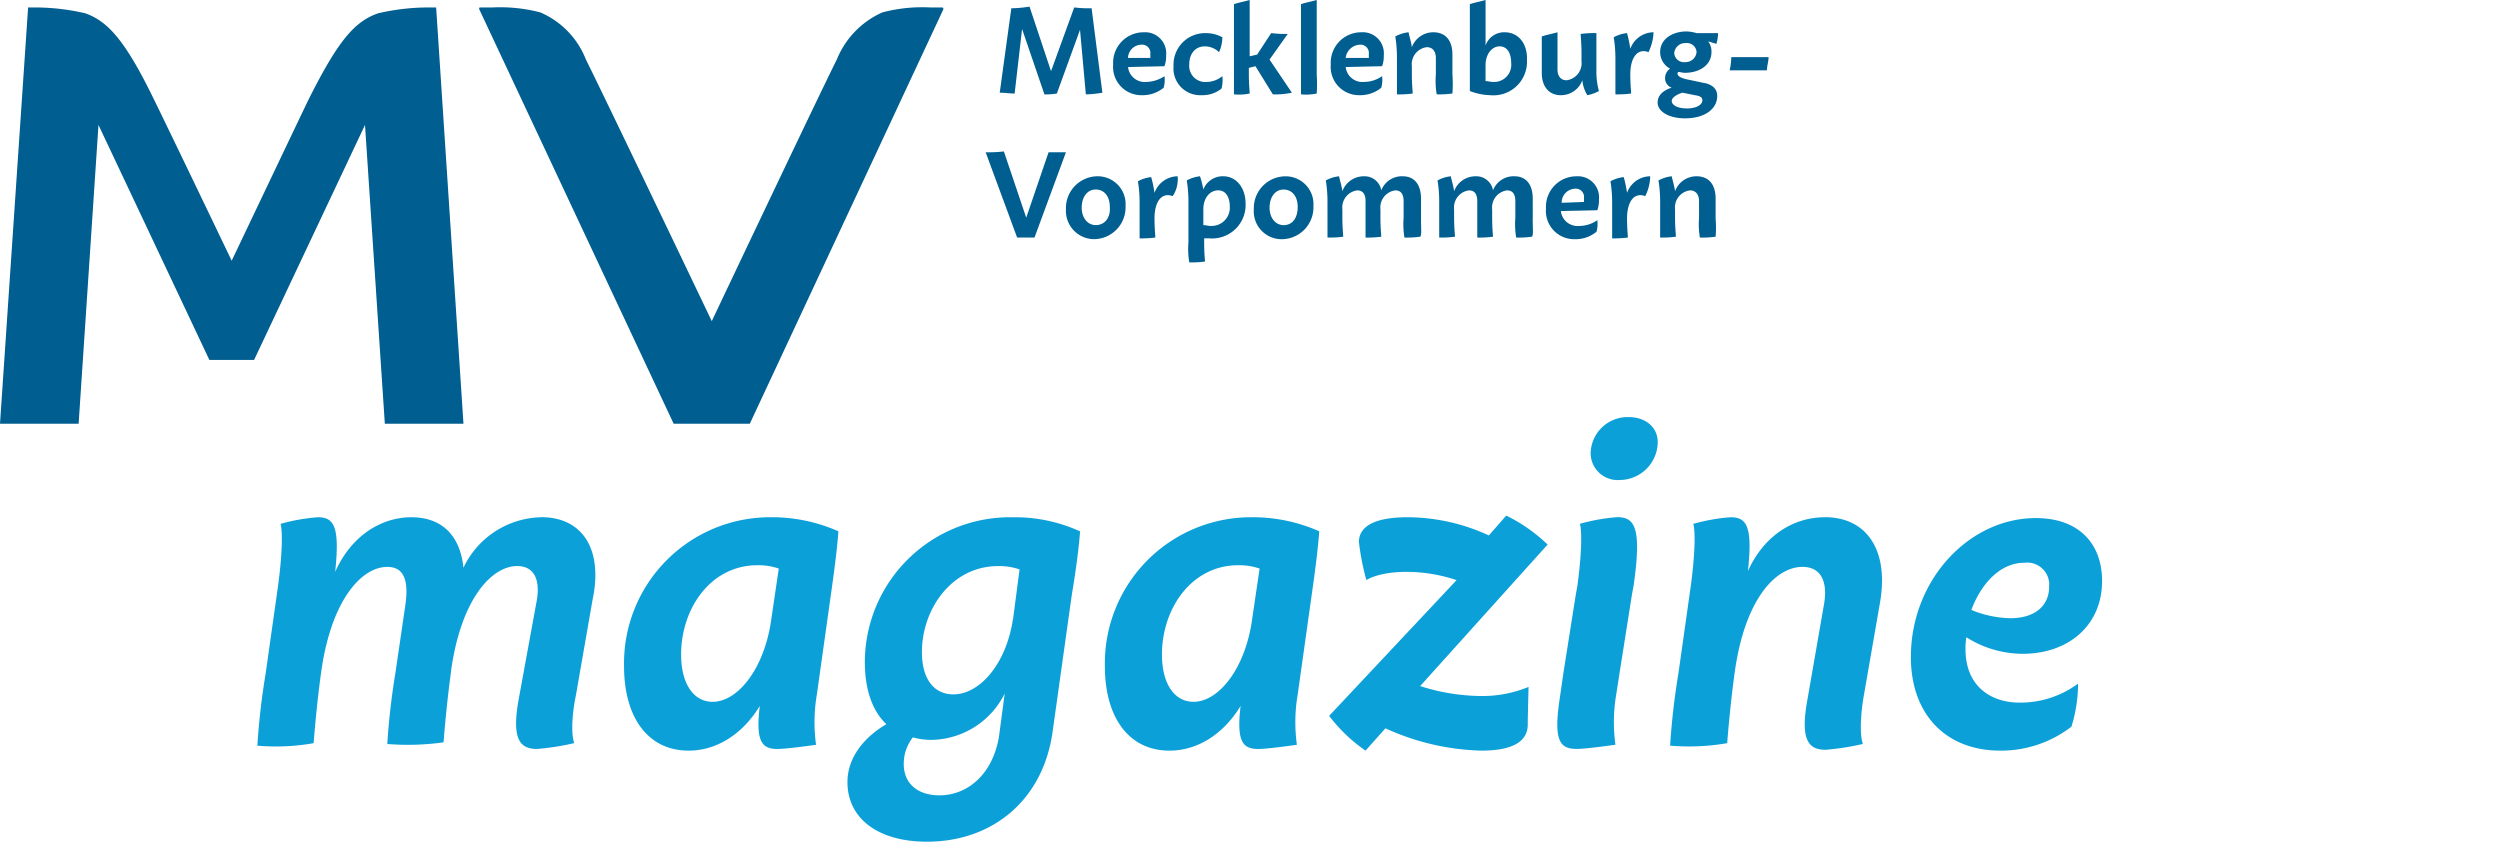
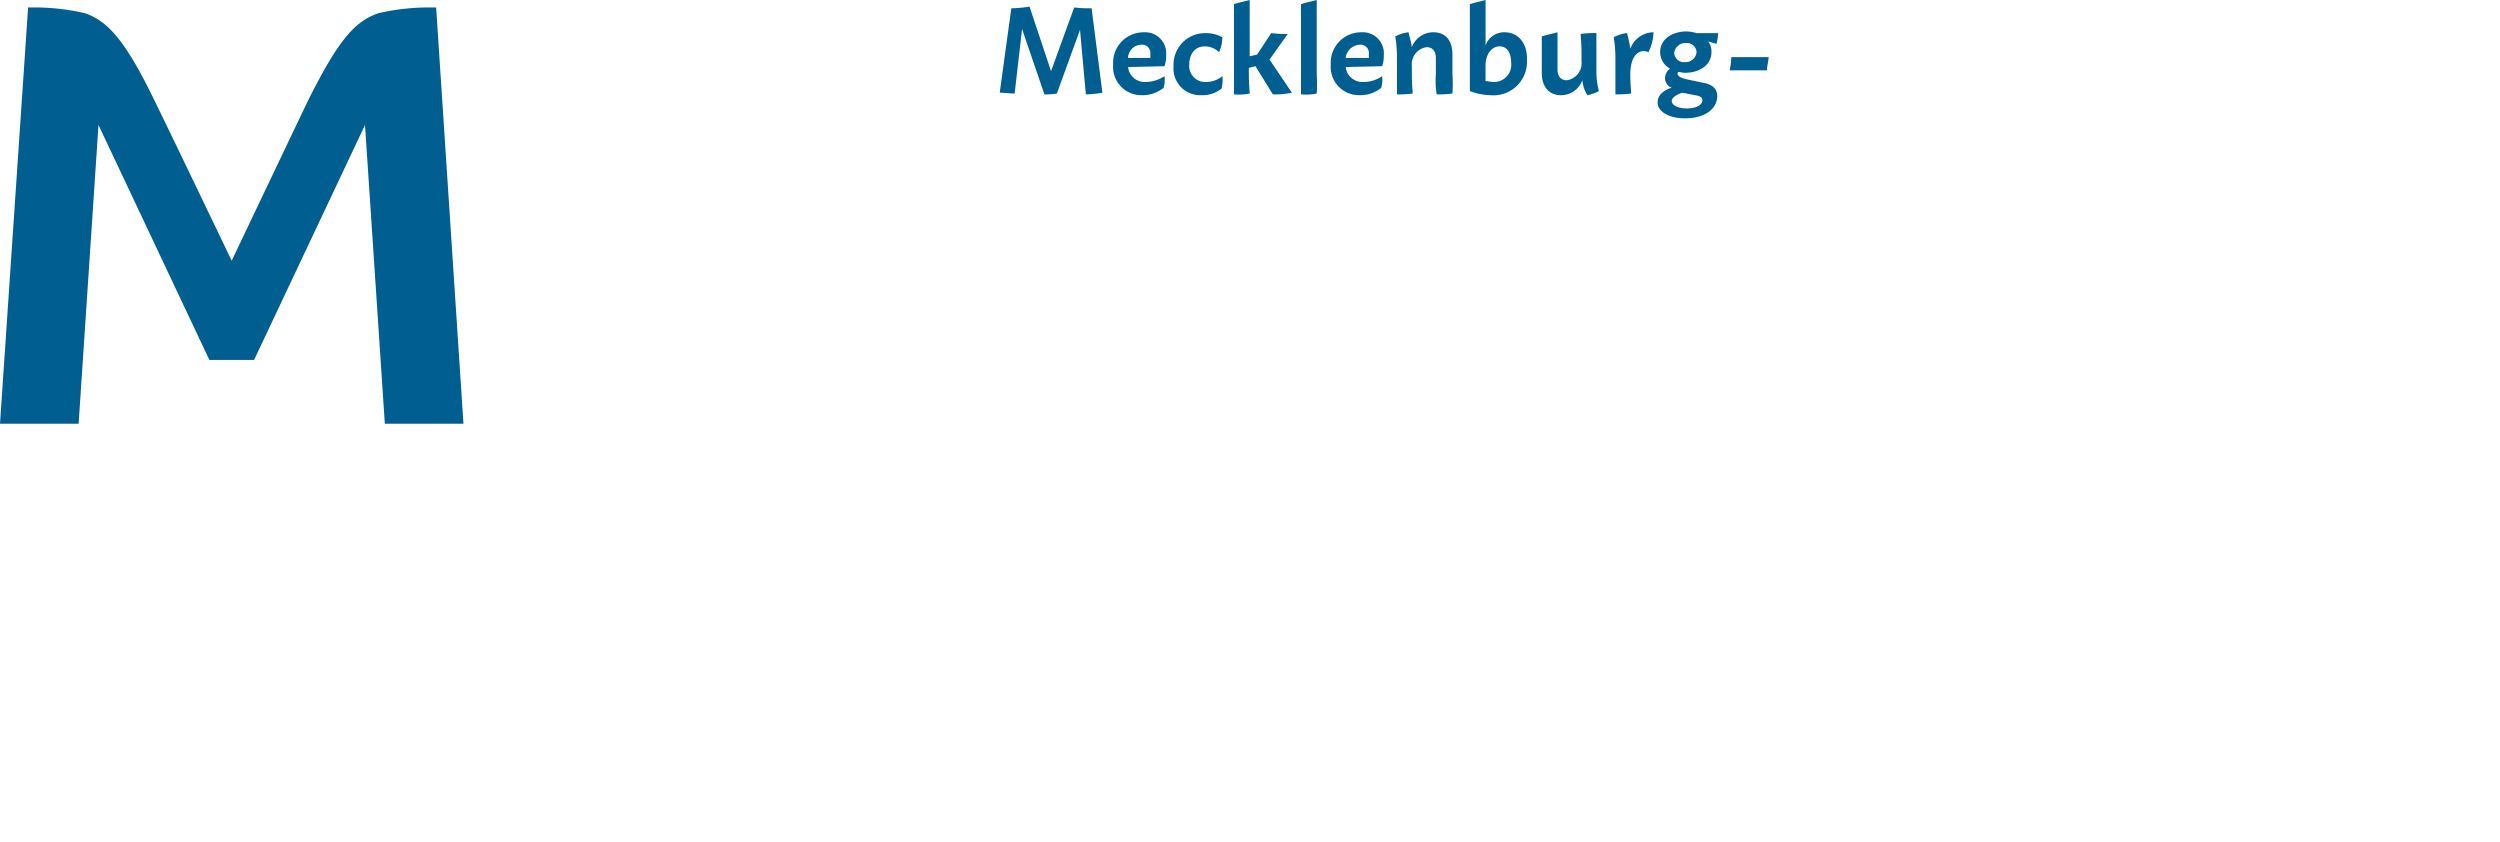
<svg xmlns="http://www.w3.org/2000/svg" width="300" height="101" viewBox="0 0 300 101">
  <g id="Gruppe_997" data-name="Gruppe 997" transform="translate(12467 8388)">
    <g id="Gruppe_996" data-name="Gruppe 996" transform="translate(-12467 -8388)">
      <g id="Gruppe_993" data-name="Gruppe 993" transform="translate(30.886 50.053)">
-         <path id="Pfad_1108" data-name="Pfad 1108" d="M241.442,74.533a12.952,12.952,0,0,1-4.668-.993c1.192-3.178,3.476-5.661,6.356-5.661a2.645,2.645,0,0,1,2.979,2.88c0,2.185-1.589,3.774-4.668,3.774m-1.192,15.89a13.835,13.835,0,0,0,8.541-2.88,17.7,17.7,0,0,0,.794-5.164,11.678,11.678,0,0,1-6.952,2.284c-3.972,0-6.555-2.383-6.555-6.356a7.516,7.516,0,0,1,.1-1.49,12.662,12.662,0,0,0,6.753,1.986c5.462,0,9.534-3.377,9.534-8.739,0-4.469-2.781-7.548-7.945-7.548-8.044,0-15,7.448-15,16.684C229.525,86.053,233.7,90.423,240.25,90.423ZM219.2,62.417c-3.675,0-7.25,2.086-9.236,6.455.6-5.462-.2-6.455-2.086-6.455a22.442,22.442,0,0,0-4.469.794c.2.6.3,2.979-.3,7.448l-1.49,10.527a86.56,86.56,0,0,0-.993,8.64,26.824,26.824,0,0,0,6.852-.3c.1-1.291.4-4.866.894-8.441,1.192-8.739,4.866-12.712,8.144-12.712,2.086,0,3.079,1.589,2.582,4.469l-1.986,11.421c-.894,4.866.1,6.058,2.185,6.058a31.062,31.062,0,0,0,4.469-.7c-.3-.7-.4-2.88.1-5.76l1.986-11.421c.993-6.157-1.688-10.03-6.654-10.03m-24.927,0a22.443,22.443,0,0,0-4.469.794c.2.6.3,2.979-.3,7.448l-.2,1.092-1.49,9.435-.4,2.781c-.794,5.164-.1,6.257,1.986,6.257.993,0,3.178-.3,4.668-.5a19.843,19.843,0,0,1,.1-6.058l.4-2.582,1.49-9.435.2-1.092c.993-6.952.1-8.144-1.986-8.144M195.66,50.4a4.436,4.436,0,0,0-4.568,4.27,3.237,3.237,0,0,0,3.476,3.277,4.585,4.585,0,0,0,4.568-4.37c.1-1.887-1.39-3.178-3.476-3.178M170.633,82.676l15.294-16.982a19.416,19.416,0,0,0-4.966-3.476L178.876,64.6a23.455,23.455,0,0,0-9.733-2.185c-3.972,0-5.859,1.092-5.859,2.979a30.49,30.49,0,0,0,.894,4.568s1.39-.993,4.866-.993a19.037,19.037,0,0,1,5.959.993L159.709,86.252a19.212,19.212,0,0,0,4.37,4.171l2.383-2.681a29.325,29.325,0,0,0,11.52,2.681c3.575,0,5.462-.993,5.561-2.979,0-1.092.1-4.668.1-4.668a14.492,14.492,0,0,1-5.76,1.092,24.53,24.53,0,0,1-7.25-1.192Zm-27.211,1.887c-2.284,0-3.774-2.185-3.774-5.661,0-5.561,3.575-10.726,9.137-10.726a7.405,7.405,0,0,1,2.582.4l-.894,6.058c-.794,5.859-3.972,9.931-7.051,9.931m7.15-22.147A17.534,17.534,0,0,0,132.8,80.293c0,6.157,2.88,10.13,7.746,10.13,3.476,0,6.555-2.086,8.541-5.363-.5,4.171.2,5.164,2.086,5.164.993,0,3.178-.3,4.668-.5a19.844,19.844,0,0,1,.1-6.058l1.688-12.017c.5-3.476.795-6.058.894-7.548a19.784,19.784,0,0,0-7.945-1.688ZM112.933,95.785c-2.582,0-4.27-1.39-4.27-3.774a5.131,5.131,0,0,1,1.092-3.178,8.465,8.465,0,0,0,2.284.3,9.984,9.984,0,0,0,8.739-5.561l-.7,5.264c-.794,4.469-3.774,6.952-7.15,6.952m8.839-21.054v-.1c-.794,5.363-3.972,9.037-7.15,9.037-2.284,0-3.774-1.788-3.774-5.065,0-5.164,3.575-10.328,9.137-10.328a7.405,7.405,0,0,1,2.582.4Zm8.044-10.626h0a18.729,18.729,0,0,0-8.044-1.688A17.426,17.426,0,0,0,103.995,79.8c0,3.277.894,5.859,2.582,7.448-2.383,1.39-4.668,3.774-4.668,6.952,0,4.37,3.675,7.15,9.534,7.15,7.945,0,14-5.065,15.1-13.308l2.284-16.287c.6-3.575.894-6.157.993-7.647ZM85.721,84.563c-2.284,0-3.774-2.185-3.774-5.661,0-5.561,3.575-10.726,9.137-10.726a7.405,7.405,0,0,1,2.582.4l-.894,6.058c-.794,5.859-3.972,9.931-7.051,9.931m7.15-22.147A17.534,17.534,0,0,0,75.1,80.293c0,6.157,2.88,10.13,7.746,10.13,3.476,0,6.555-2.086,8.541-5.363-.5,4.171.2,5.164,2.086,5.164.993,0,3.178-.3,4.668-.5a19.843,19.843,0,0,1,.1-6.058l1.688-12.017c.5-3.476.794-6.058.894-7.548a19.784,19.784,0,0,0-7.945-1.688Zm-27.708,0a10.559,10.559,0,0,0-9.335,6.058c-.4-3.873-2.582-6.058-6.257-6.058-3.476,0-7.15,2.086-9.137,6.555.6-5.561-.2-6.555-2.086-6.555a22.443,22.443,0,0,0-4.469.794c.2.6.3,2.979-.3,7.448l-1.49,10.527a86.562,86.562,0,0,0-.993,8.64,25.882,25.882,0,0,0,6.753-.3c.1-1.291.4-4.866.894-8.441,1.192-8.739,4.866-12.712,7.945-12.712,1.986,0,2.582,1.589,2.185,4.469l-1.192,8.144a86.563,86.563,0,0,0-.993,8.64,30.923,30.923,0,0,0,6.753-.2c.1-1.291.4-4.866.894-8.441v-.1c1.192-8.64,4.866-12.613,7.945-12.613,1.986,0,2.88,1.589,2.284,4.469l-1.49,8.144-.6,3.277c-.894,4.866.1,6.058,2.185,6.058a31.062,31.062,0,0,0,4.469-.7c-.3-.7-.4-2.88.2-5.76l.5-2.88,1.49-8.541c1.291-6.058-1.192-9.931-6.157-9.931Z" transform="translate(-31.1 -50.4)" fill="#0ca0d9" />
-       </g>
+         </g>
      <g id="Gruppe_994" data-name="Gruppe 994" transform="translate(0 0.869)">
-         <path id="Pfad_1109" data-name="Pfad 1109" d="M113.614,1.1,90.375,50.854H81.238L57.9,1.1c0-.1,0-.2.1-.2h1.49a18.969,18.969,0,0,1,5.76.6,10.187,10.187,0,0,1,5.462,5.661c2.383,4.767,15.1,31.382,15.1,31.382s12.613-26.616,15-31.382A10.506,10.506,0,0,1,106.265,1.5a18.652,18.652,0,0,1,5.76-.6h1.49a.347.347,0,0,1,.1.2h0" transform="translate(-0.399 -0.875)" fill="#005e90" />
        <path id="Pfad_1110" data-name="Pfad 1110" d="M52.337.9h-.7a26.857,26.857,0,0,0-6.257.7c-2.88.993-4.866,3.377-8.441,10.527-2.284,4.767-9.137,19.167-9.137,19.167s-6.853-14.3-9.236-19.167C15.1,4.972,13.01,2.588,10.229,1.6A26.857,26.857,0,0,0,3.972.9h-.6L0,50.854H9.435L11.818,15l13.308,28.2h5.363L43.8,15,46.18,50.854h9.435Z" transform="translate(0 -0.875)" fill="#005e90" />
      </g>
      <g id="Gruppe_995" data-name="Gruppe 995" transform="translate(118.28)">
-         <path id="Pfad_1111" data-name="Pfad 1111" d="M206.693,26.344V23.961c0-1.788-.894-2.681-2.284-2.681a2.736,2.736,0,0,0-2.582,1.788c-.1-.7-.3-1.291-.4-1.788a4.255,4.255,0,0,0-1.589.5,16.006,16.006,0,0,1,.2,2.582v4.27a12.663,12.663,0,0,0,1.887-.1c0-.3-.1-1.092-.1-2.284v-.993a2.064,2.064,0,0,1,1.788-2.284c.7,0,1.092.5,1.092,1.291v1.986a9.829,9.829,0,0,0,.1,2.383,11.4,11.4,0,0,0,1.887-.1A13.368,13.368,0,0,0,206.693,26.344Zm-7.846-5.065a2.99,2.99,0,0,0-2.781,1.986,14.815,14.815,0,0,0-.4-1.887,4.255,4.255,0,0,0-1.589.5,16.008,16.008,0,0,1,.2,2.582v4.27a12.663,12.663,0,0,0,1.887-.1c0-.3-.1-1.092-.1-2.284h0c0-2.086.894-3.178,2.185-2.681A5.618,5.618,0,0,0,198.847,21.279Zm-9.037,1.49a.994.994,0,0,1,1.092,1.092v.5l-2.681.1a1.656,1.656,0,0,1,1.589-1.688m.5,4.469a2.014,2.014,0,0,1-2.185-1.788l4.37-.1a3.451,3.451,0,0,0,.2-1.291,2.529,2.529,0,0,0-2.681-2.781,3.656,3.656,0,0,0-3.675,3.873,3.392,3.392,0,0,0,3.476,3.675,3.93,3.93,0,0,0,2.582-.894,3.413,3.413,0,0,0,.1-1.39A3.771,3.771,0,0,1,190.307,27.238Zm-5.561-.894V23.961c0-1.688-.795-2.681-2.185-2.681a2.642,2.642,0,0,0-2.582,1.688,2.032,2.032,0,0,0-2.086-1.688,2.736,2.736,0,0,0-2.582,1.788c-.1-.7-.3-1.291-.4-1.788a4.255,4.255,0,0,0-1.589.5,16.007,16.007,0,0,1,.2,2.582v4.27a12.663,12.663,0,0,0,1.887-.1c0-.3-.1-1.092-.1-2.284v-.993a2.064,2.064,0,0,1,1.788-2.284c.7,0,.993.5.993,1.291v4.37a12.018,12.018,0,0,0,1.887-.1c0-.2-.1-.993-.1-2.284v-.993a2.064,2.064,0,0,1,1.788-2.284c.7,0,.993.5.993,1.291v1.986a9.829,9.829,0,0,0,.1,2.383,11.4,11.4,0,0,0,1.887-.1C184.844,28.33,184.745,27.635,184.745,26.344Zm-13.407,0V23.961c0-1.688-.794-2.681-2.185-2.681a2.642,2.642,0,0,0-2.582,1.688,2.031,2.031,0,0,0-2.086-1.688,2.736,2.736,0,0,0-2.582,1.788c-.1-.7-.3-1.291-.4-1.788a4.254,4.254,0,0,0-1.589.5,16.007,16.007,0,0,1,.2,2.582v4.27a12.663,12.663,0,0,0,1.887-.1c0-.3-.1-1.092-.1-2.284v-.993a2.064,2.064,0,0,1,1.788-2.284c.7,0,.993.5.993,1.291v4.37a12.018,12.018,0,0,0,1.887-.1c0-.2-.1-.993-.1-2.284v-.993a2.064,2.064,0,0,1,1.788-2.284c.7,0,.993.5.993,1.291v1.986a9.829,9.829,0,0,0,.1,2.383,11.4,11.4,0,0,0,1.887-.1c.2-.2.1-.894.1-2.185Zm-16.486.794c-.993,0-1.688-.894-1.688-2.086s.6-2.185,1.688-2.185c.993,0,1.688.794,1.688,2.086s-.6,2.185-1.688,2.185m-.2,1.688a3.819,3.819,0,0,0,3.774-3.972,3.341,3.341,0,0,0-3.377-3.575,3.819,3.819,0,0,0-3.774,3.972,3.341,3.341,0,0,0,3.377,3.575m-8.541-1.589c-.3,0-.6-.1-.894-.1V25.252c0-1.39.794-2.284,1.788-2.284.894,0,1.39.794,1.39,1.986a2.19,2.19,0,0,1-2.284,2.284m1.49-5.959a2.484,2.484,0,0,0-2.383,1.589,12.17,12.17,0,0,0-.4-1.589,4.254,4.254,0,0,0-1.589.5,16.006,16.006,0,0,1,.2,2.582v4.866a9.829,9.829,0,0,0,.1,2.383,11.4,11.4,0,0,0,1.887-.1c0-.2-.1-.894-.1-2.284v-.5h.6a4.017,4.017,0,0,0,4.37-4.171C150.284,22.67,149.191,21.279,147.6,21.279Zm-5.462,0a2.99,2.99,0,0,0-2.781,1.986,14.818,14.818,0,0,0-.4-1.887,4.255,4.255,0,0,0-1.589.5,16.007,16.007,0,0,1,.2,2.582v4.27a12.663,12.663,0,0,0,1.887-.1c0-.3-.1-1.092-.1-2.284h0c0-2.086.894-3.178,2.185-2.681A3.717,3.717,0,0,0,142.14,21.279Zm-9.832,5.859c-.993,0-1.688-.894-1.688-2.086s.6-2.185,1.688-2.185c.993,0,1.688.794,1.688,2.086.1,1.291-.6,2.185-1.688,2.185m-.2,1.688a3.819,3.819,0,0,0,3.774-3.972,3.341,3.341,0,0,0-3.377-3.575,3.819,3.819,0,0,0-3.774,3.972,3.4,3.4,0,0,0,3.377,3.575M126.648,18.4l-2.681,7.846L121.285,18.3a16.834,16.834,0,0,1-2.185.1l3.774,10.229h2.086L128.733,18.4Z" transform="translate(-119.1 -0.126)" fill="#005e90" />
        <path id="Pfad_1112" data-name="Pfad 1112" d="M213.061,6.853h-4.469a8.692,8.692,0,0,1-.2,1.589h4.469c0-.5.2-1.092.2-1.589m-9.832,6.157c-1.092,0-1.788-.4-1.788-.894,0-.4.6-.794,1.291-.993l1.49.3c.7.1.894.3.894.6,0,.6-.794.993-1.887.993m-.1-7.846a1.156,1.156,0,0,1,1.291,1.092,1.323,1.323,0,0,1-1.39,1.192,1.156,1.156,0,0,1-1.291-1.092,1.323,1.323,0,0,1,1.39-1.192m2.086,4.767-1.887-.4c-.993-.2-1.192-.5-1.192-.7,0-.1,0-.1.1-.2.2,0,.5.1.794.1,1.688,0,3.178-.894,3.178-2.483a2,2,0,0,0-.4-1.291l.993.3a5.032,5.032,0,0,0,.2-1.291H204.42a4.985,4.985,0,0,0-1.192-.2c-1.688,0-3.178.894-3.178,2.483a2.259,2.259,0,0,0,1.192,1.986,1.372,1.372,0,0,0-.6,1.092,1.2,1.2,0,0,0,.794,1.192c-.993.3-1.688.894-1.688,1.788,0,1.092,1.39,1.887,3.277,1.887,2.483,0,3.873-1.192,3.873-2.681,0-.794-.5-1.39-1.688-1.589m-5.959-6.058a2.99,2.99,0,0,0-2.781,1.986,14.818,14.818,0,0,0-.4-1.887,4.254,4.254,0,0,0-1.589.5,16.007,16.007,0,0,1,.2,2.582v4.27a12.663,12.663,0,0,0,1.887-.1c0-.3-.1-1.092-.1-2.284h0c0-2.086.894-3.178,2.185-2.681A5.984,5.984,0,0,0,199.256,3.873ZM192.7,10.924a9.213,9.213,0,0,1-.3-2.582V3.972a12.663,12.663,0,0,0-1.887.1c0,.3.1,1.092.1,2.284v.993a2.064,2.064,0,0,1-1.788,2.284c-.7,0-1.092-.5-1.092-1.291V3.873c-.7.2-1.291.3-1.887.5v4.37c0,1.688.894,2.681,2.284,2.681a2.736,2.736,0,0,0,2.582-1.788,4.209,4.209,0,0,0,.6,1.788,4.727,4.727,0,0,0,1.39-.5ZM179.99,9.832c-.3,0-.6-.1-.894-.1V7.846h0c0-1.39.794-2.284,1.688-2.284s1.39.794,1.39,1.986a2.06,2.06,0,0,1-2.185,2.284m1.39-5.959A2.356,2.356,0,0,0,179.1,5.462V0c-.7.2-1.291.3-1.887.5V10.924h0a7.242,7.242,0,0,0,2.483.5,4.017,4.017,0,0,0,4.37-4.171C184.161,5.264,183.068,3.873,181.38,3.873Zm-6.257,5.065V6.555c0-1.788-.894-2.681-2.284-2.681a2.736,2.736,0,0,0-2.582,1.788c-.1-.7-.3-1.291-.4-1.788a4.254,4.254,0,0,0-1.589.5,16.01,16.01,0,0,1,.2,2.582v4.37a12.663,12.663,0,0,0,1.887-.1c0-.3-.1-1.092-.1-2.284V7.945a2.064,2.064,0,0,1,1.788-2.284c.7,0,1.092.5,1.092,1.291V8.938a9.827,9.827,0,0,0,.1,2.383,11.4,11.4,0,0,0,1.887-.1A15.672,15.672,0,0,0,175.124,8.938ZM164,5.363a.994.994,0,0,1,1.092,1.092v.5h-2.781A1.8,1.8,0,0,1,164,5.363m.5,4.469a2.014,2.014,0,0,1-2.185-1.788l4.37-.1a3.451,3.451,0,0,0,.2-1.291A2.529,2.529,0,0,0,164.2,3.873a3.656,3.656,0,0,0-3.675,3.873A3.392,3.392,0,0,0,164,11.421a3.93,3.93,0,0,0,2.582-.894,3.413,3.413,0,0,0,.1-1.39A3.771,3.771,0,0,1,164.5,9.832Zm-5.661-.894V0c-.7.2-1.291.3-1.887.5V11.322a6.187,6.187,0,0,0,1.887-.1A16.343,16.343,0,0,0,158.836,8.938ZM153.176,7.15l2.185-3.079a13.31,13.31,0,0,1-1.986-.1l-1.688,2.582-.894.2V0c-.7.2-1.291.3-1.887.5V11.322a6.187,6.187,0,0,0,1.887-.1c0-.3-.1-1.092-.1-2.284V8.144l.794-.2,2.086,3.377a8.892,8.892,0,0,0,2.284-.2Zm-8.144,4.27a3.554,3.554,0,0,0,2.383-.794,4.007,4.007,0,0,0,.1-1.49,3.02,3.02,0,0,1-1.887.7,1.929,1.929,0,0,1-2.086-2.086c0-1.291.7-2.185,1.887-2.185a2.434,2.434,0,0,1,1.688.7,4.509,4.509,0,0,0,.4-1.788,4.055,4.055,0,0,0-1.986-.5,3.782,3.782,0,0,0-3.873,3.972A3.205,3.205,0,0,0,145.032,11.421Zm-7.25-6.058a.994.994,0,0,1,1.092,1.092v.5h-2.681a1.633,1.633,0,0,1,1.589-1.589m.6,4.469a2.014,2.014,0,0,1-2.185-1.788l4.37-.1a3.451,3.451,0,0,0,.2-1.291,2.529,2.529,0,0,0-2.681-2.781,3.656,3.656,0,0,0-3.675,3.873,3.392,3.392,0,0,0,3.476,3.675,3.93,3.93,0,0,0,2.582-.894,3.414,3.414,0,0,0,.1-1.39A4.054,4.054,0,0,1,138.378,9.832Zm-5.264,1.291L131.824.993a14.667,14.667,0,0,1-2.086-.1l-2.781,7.647L124.375.794a14.876,14.876,0,0,1-2.185.2l-1.39,10.13c.6,0,1.192.1,1.788.1l.894-7.746,2.681,7.846a7.517,7.517,0,0,0,1.49-.1l2.781-7.647.7,7.746a12.226,12.226,0,0,0,1.986-.2" transform="translate(-119.112)" fill="#005e90" />
      </g>
-       <rect id="Rechteck_2090" data-name="Rechteck 2090" width="291.381" height="101" fill="none" />
    </g>
    <rect id="Rechteck_2091" data-name="Rechteck 2091" width="300" height="101" transform="translate(-12467 -8388)" fill="#fff" opacity="0" />
  </g>
</svg>